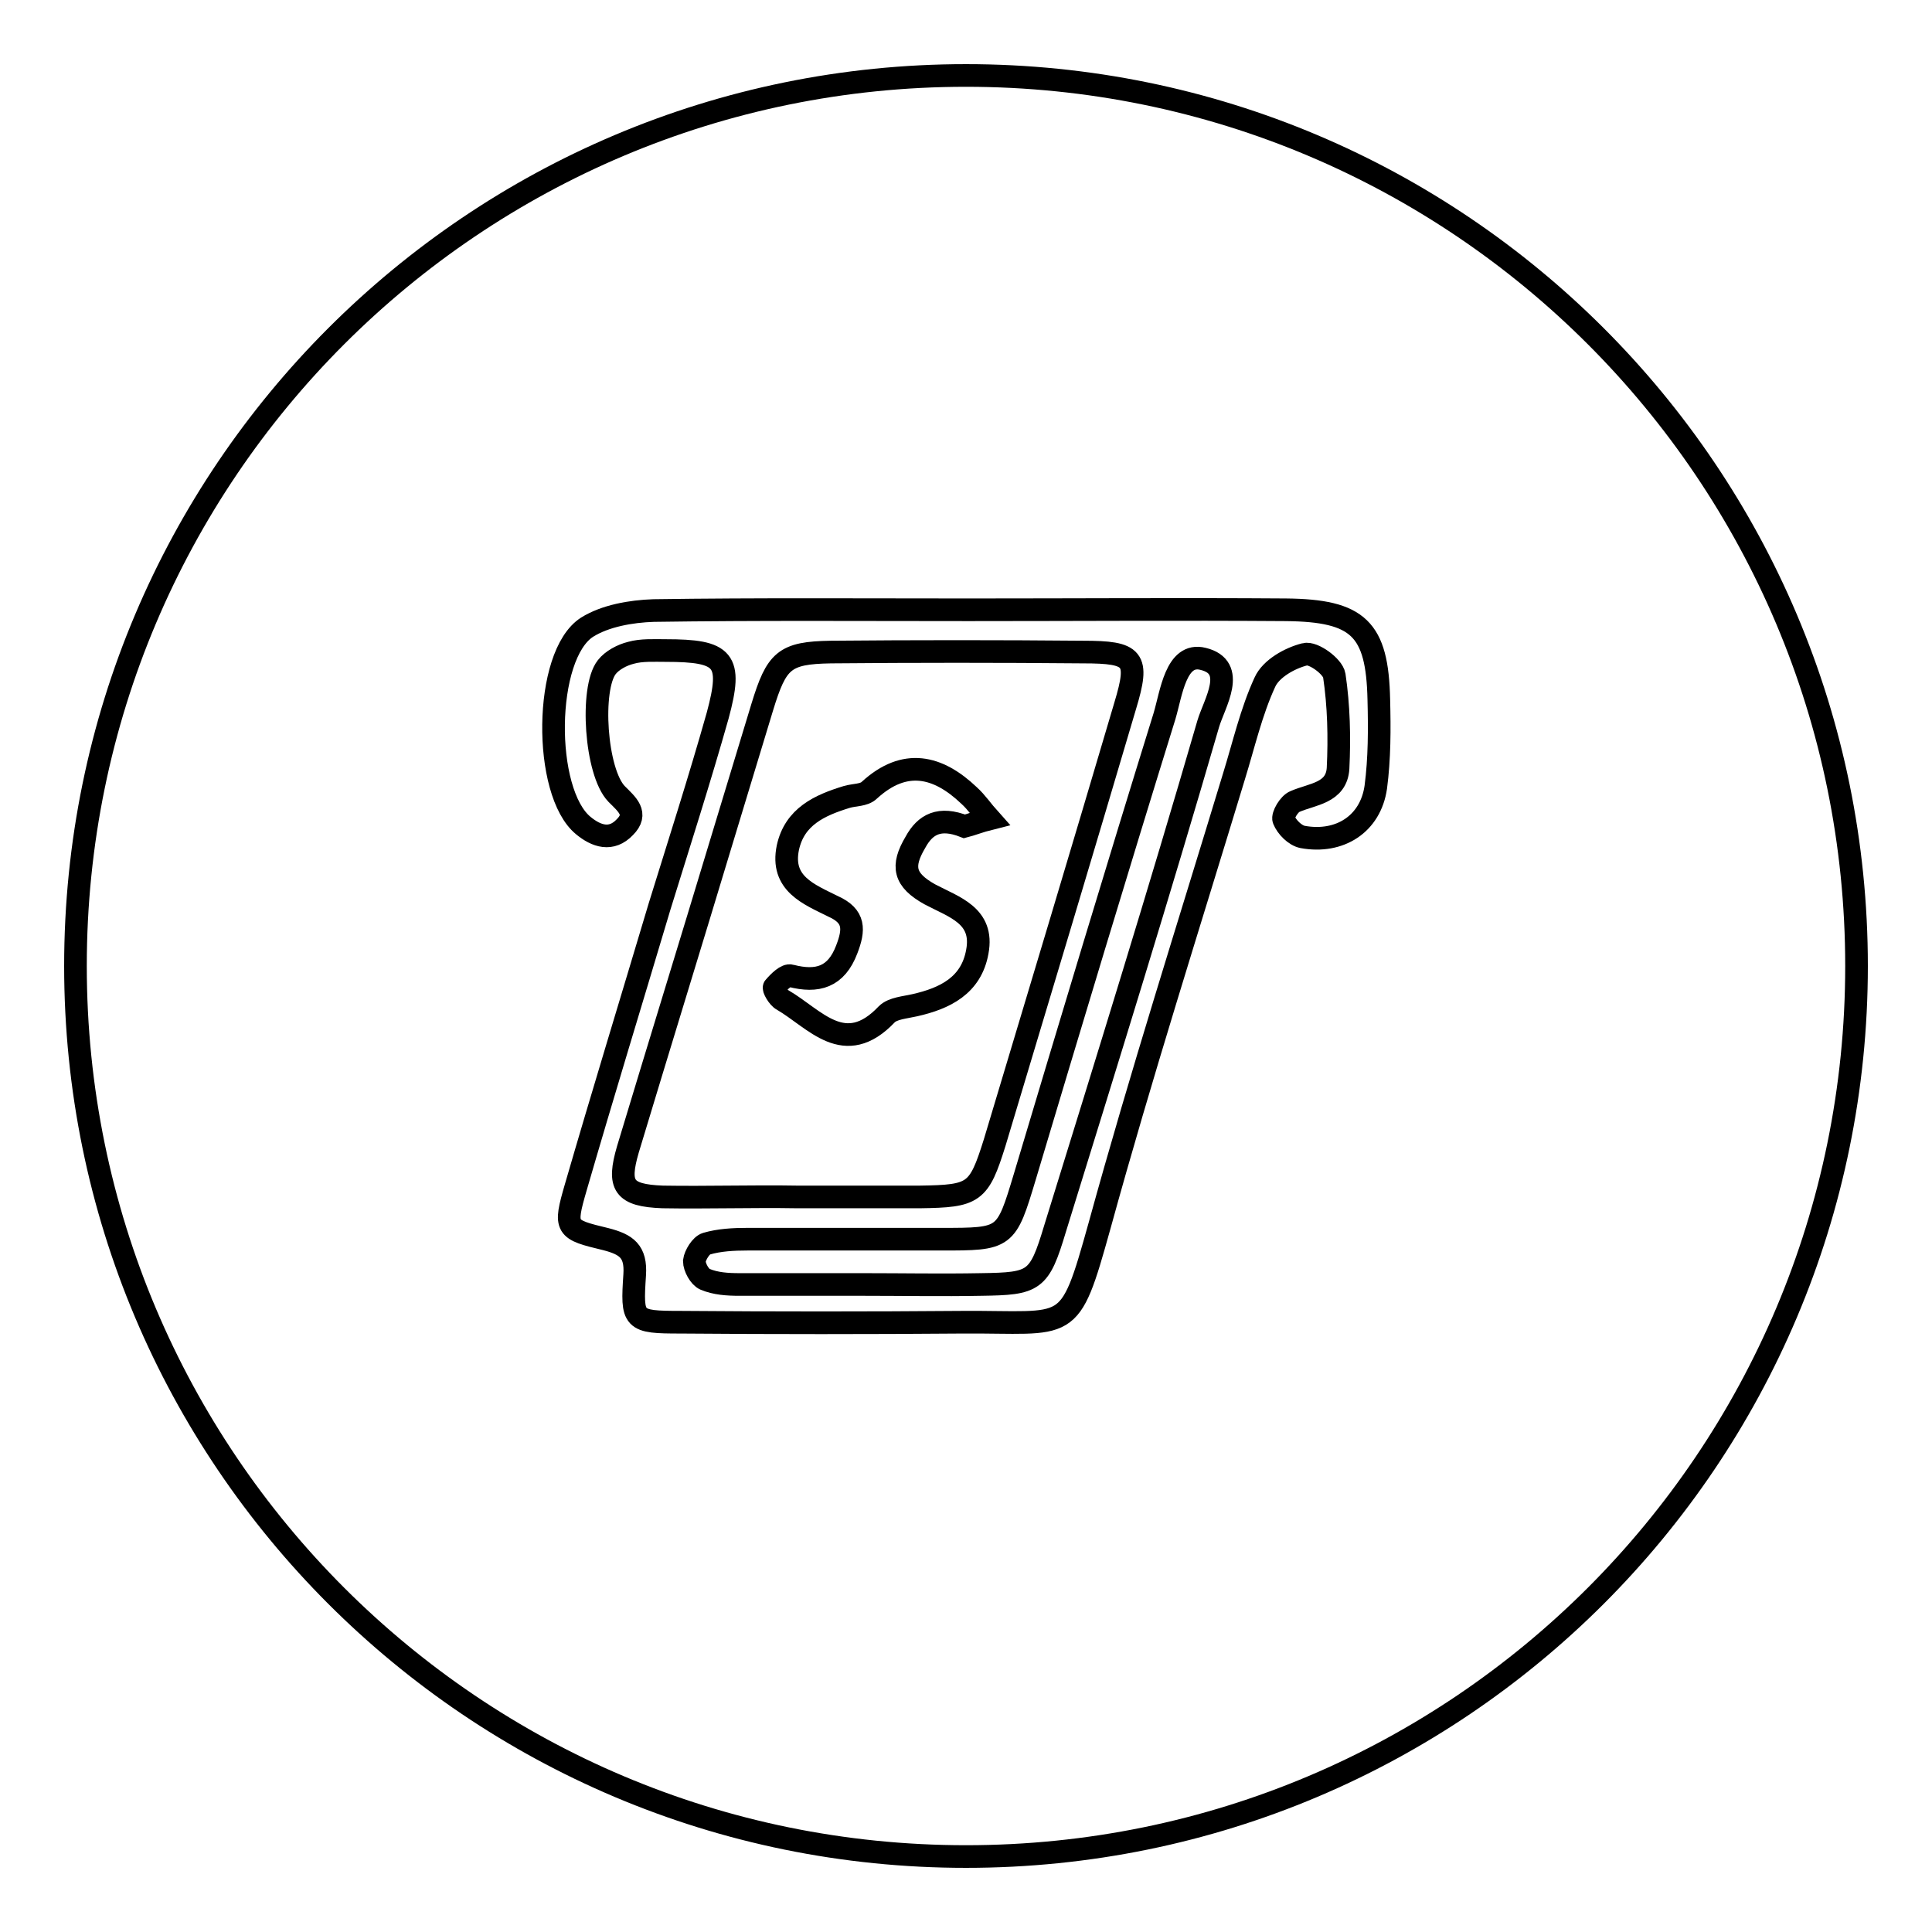
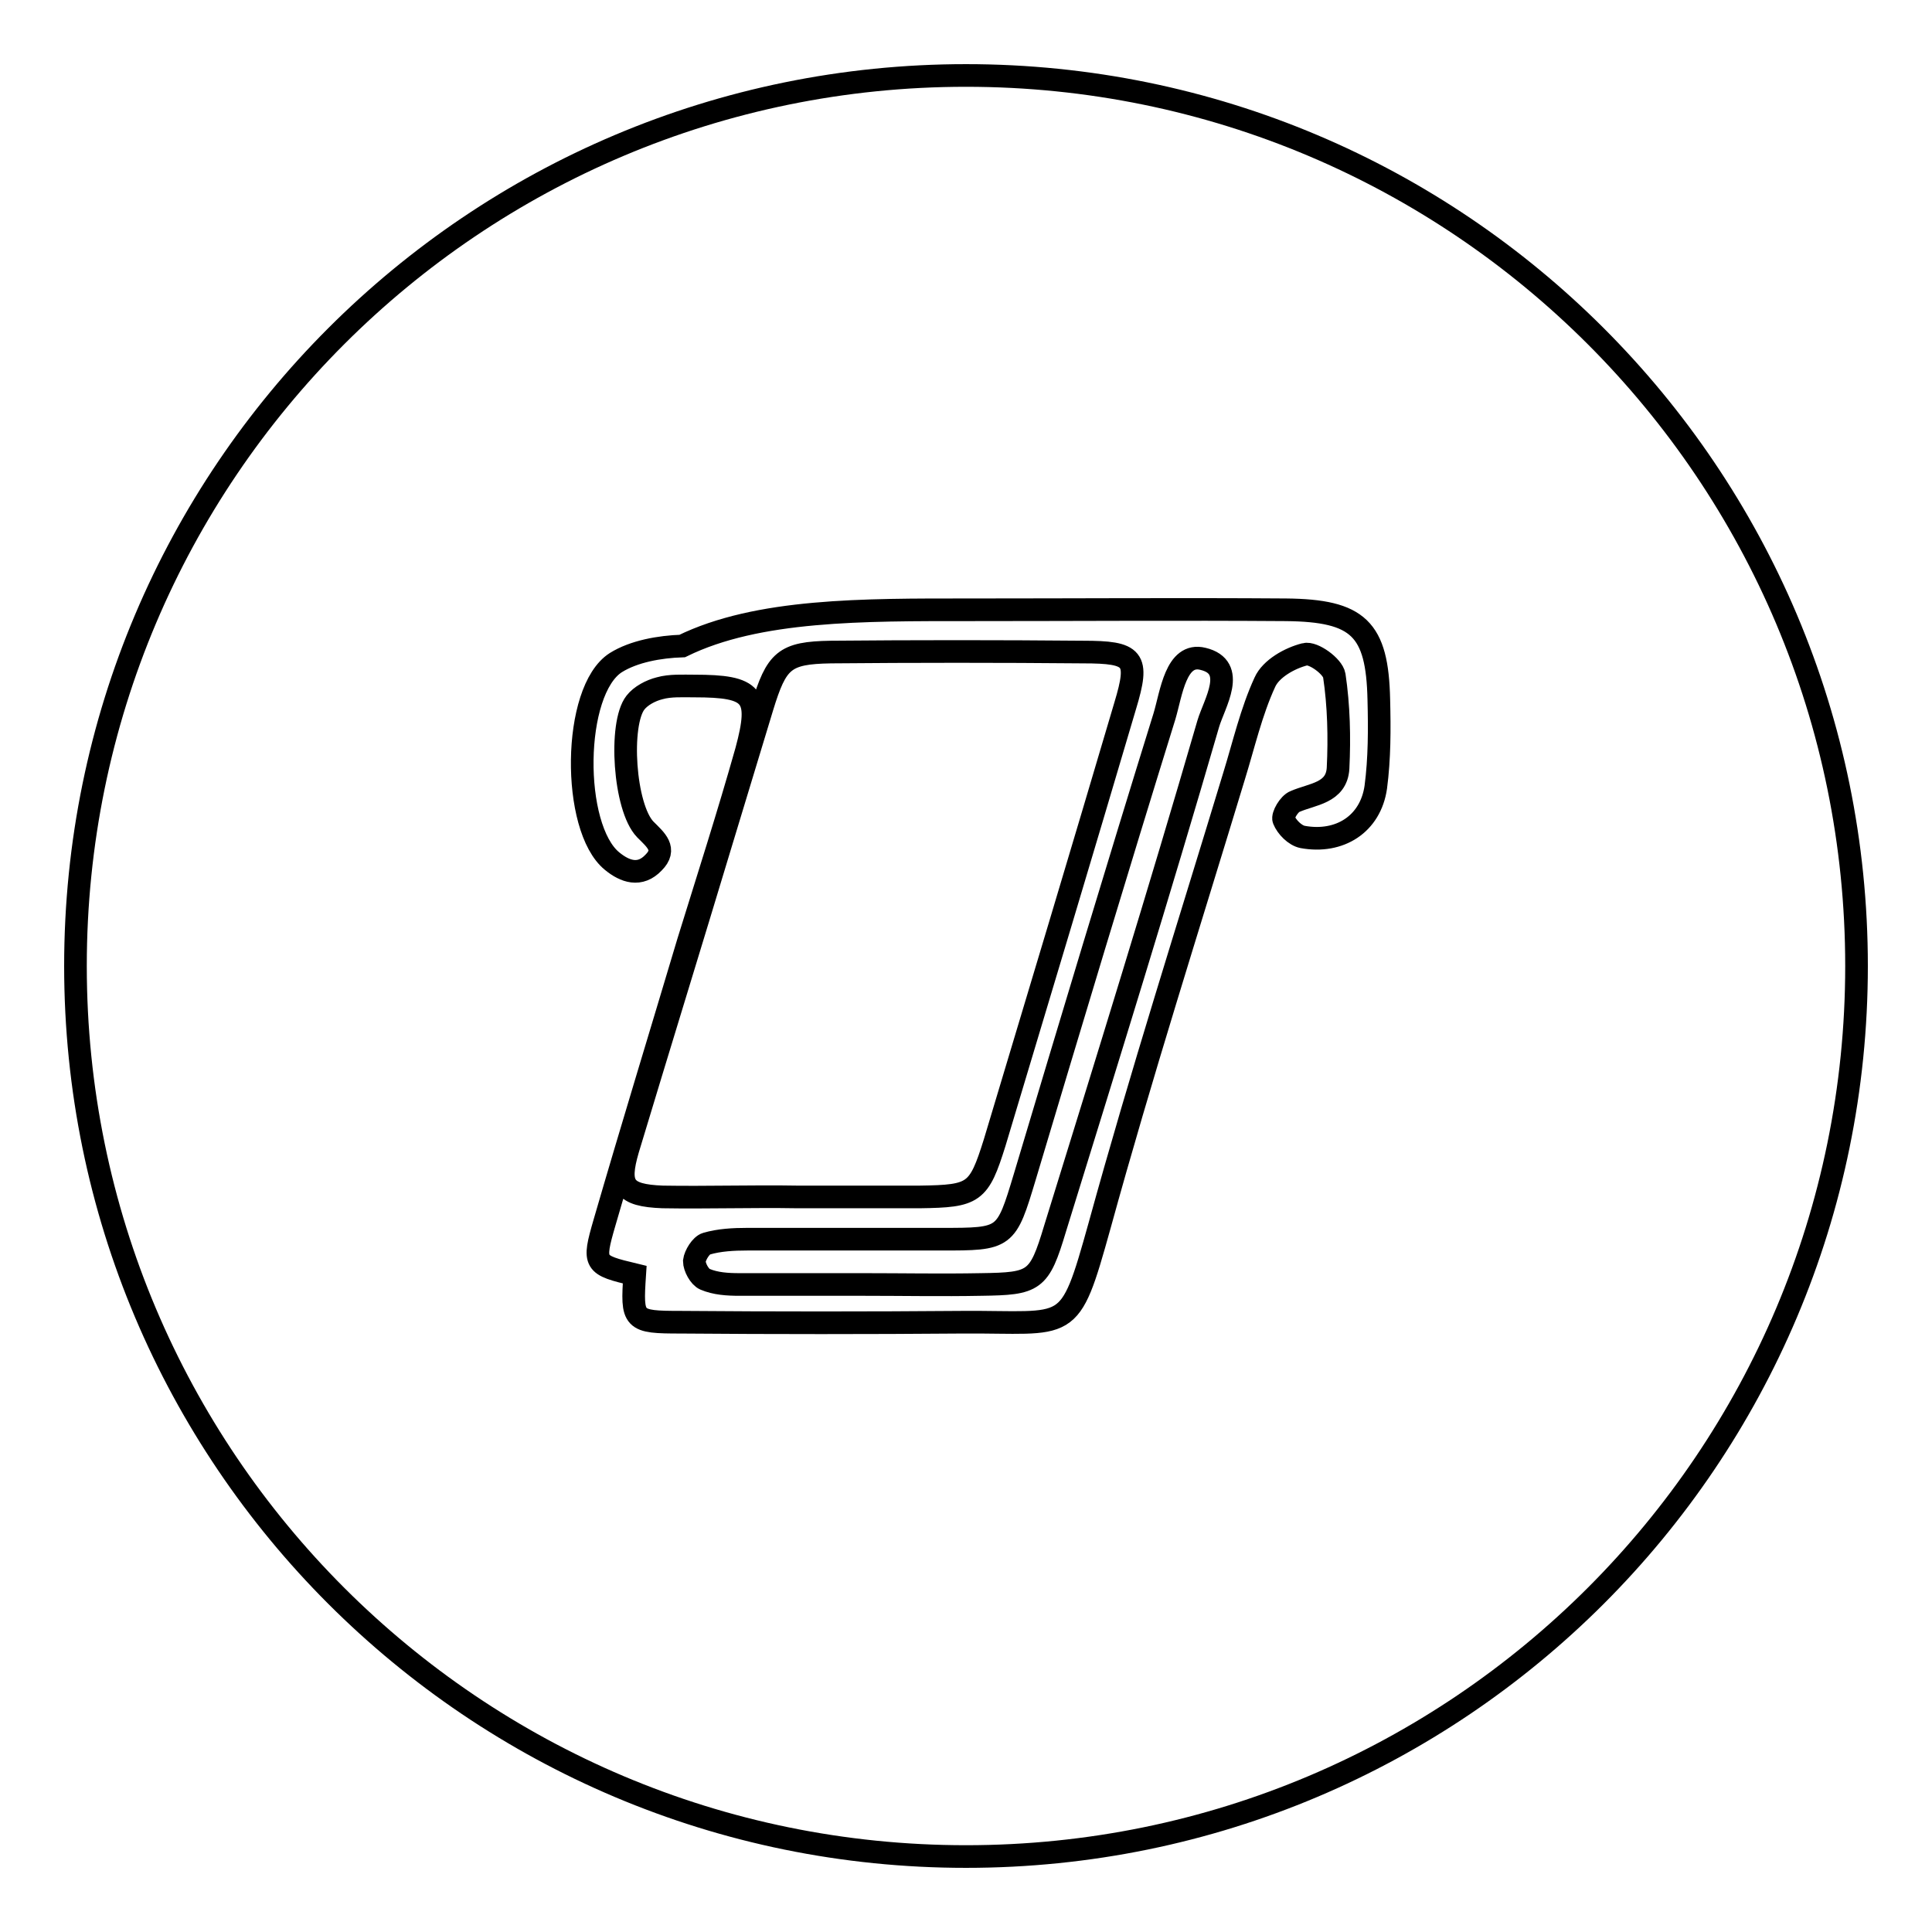
<svg xmlns="http://www.w3.org/2000/svg" version="1.1" x="0px" y="0px" viewBox="0 0 256 256" enable-background="new 0 0 256 256" xml:space="preserve">
  <g>
    <g>
      <path stroke-width="3" fill-opacity="0" stroke="#000000" d="M10,128c0,65.2,52.8,118,118,118c65.2,0,118-52.8,118-118c0-65.2-52.8-118-118-118C62.8,10,10,62.8,10,128L10,128z" />
-       <path stroke-width="3" fill-opacity="0" stroke="#000000" d="M128.4,80.8c14,0,28-0.1,42,0c9.6,0.1,12.1,2.5,12.3,11.9c0.1,3.9,0.1,7.8-0.4,11.6c-0.7,4.9-4.8,7.5-9.7,6.6c-1-0.2-2.1-1.3-2.5-2.3c-0.2-0.5,0.7-2.1,1.5-2.4c2.3-1,5.5-1.1,5.7-4.4c0.2-4.1,0.1-8.3-0.5-12.3c-0.2-1.2-2.8-3.1-3.9-2.8c-2,0.5-4.5,1.9-5.3,3.7c-1.8,3.9-2.8,8.3-4.1,12.5c-6,19.8-12.3,39.5-17.8,59.5c-4.1,14.7-3.8,12.7-18.2,12.8c-12.5,0.1-24.9,0.1-37.3,0c-6.4,0-6.5-0.2-6.1-6.3c0.2-3.1-1.1-4-3.8-4.7c-5.4-1.3-5.6-1.4-4-6.9c3.6-12.4,7.4-24.8,11.1-37.2c2.6-8.4,5.3-16.8,7.7-25.3c2-7.4,0.9-8.6-6.9-8.6c-1.5,0-3.2-0.1-4.6,0.3c-1.2,0.3-2.5,1-3.2,1.9c-2.2,2.8-1.5,13.9,1.3,16.8c1.4,1.4,2.9,2.6,1.1,4.4c-1.8,1.9-3.8,1.2-5.5-0.2c-5.4-4.4-5.3-22.6,0.5-26.3c2.4-1.5,5.8-2.1,8.8-2.2C100.4,80.7,114.4,80.8,128.4,80.8z M105.6,158.6c5.4,0,10.9,0,16.3,0c7.2-0.1,7.8-0.5,9.9-7.2c5.8-19.3,11.6-38.6,17.3-57.9c1.9-6.3,1.2-7.1-5.6-7.1c-11.1-0.1-22.3-0.1-33.4,0c-6.2,0.1-7.2,1.1-9.1,7.3c-1.8,5.9-3.6,11.9-5.4,17.8c-4.1,13.6-8.3,27.2-12.4,40.8c-1.4,4.8-0.6,6.1,4.6,6.3C93.7,158.7,99.7,158.5,105.6,158.6z M114.4,170.2C114.4,170.2,114.4,170.2,114.4,170.2c5.2,0,10.4,0.1,15.6,0c7.1-0.1,7.7-0.4,9.8-7.4c6.9-22.3,13.8-44.5,20.3-66.9c0.8-2.7,3.9-7.5-0.7-8.6c-3.6-0.9-4.2,4.6-5.1,7.6c-6.3,20.3-12.4,40.6-18.5,61c-2.5,8.3-2.5,8.3-11.1,8.3c-8.6,0-17.1,0-25.7,0c-1.8,0-3.7,0.1-5.4,0.6c-0.7,0.2-1.5,1.5-1.6,2.3c0,0.8,0.7,2.1,1.4,2.4c1.4,0.6,3,0.7,4.6,0.7C103.5,170.2,109,170.2,114.4,170.2z" />
-       <path stroke-width="3" fill-opacity="0" stroke="#000000" d="M127.8,109.5c-3.3-1.3-5.2-0.3-6.5,2.1c-1.9,3.2-1.5,5,1.9,6.9c3.2,1.7,7.2,2.8,6.3,7.6c-0.8,4.5-4.3,6.2-8.3,7.1c-1.3,0.3-2.9,0.4-3.7,1.2c-5.6,5.9-9.5,0.6-13.8-1.9c-0.6-0.3-1.3-1.6-1.1-1.7c0.6-0.7,1.6-1.7,2.2-1.5c3.5,0.9,6,0.2,7.4-3.5c1-2.6,1.1-4.4-1.8-5.7c-3.2-1.6-7-3-6-7.8c0.9-4.1,4.2-5.6,7.8-6.7c1-0.3,2.3-0.2,3-0.9c4.7-4.3,9.1-3.2,13.2,0.7c1,0.9,1.8,2.1,2.7,3.1C129.9,108.8,128.6,109.3,127.8,109.5z" />
+       <path stroke-width="3" fill-opacity="0" stroke="#000000" d="M128.4,80.8c14,0,28-0.1,42,0c9.6,0.1,12.1,2.5,12.3,11.9c0.1,3.9,0.1,7.8-0.4,11.6c-0.7,4.9-4.8,7.5-9.7,6.6c-1-0.2-2.1-1.3-2.5-2.3c-0.2-0.5,0.7-2.1,1.5-2.4c2.3-1,5.5-1.1,5.7-4.4c0.2-4.1,0.1-8.3-0.5-12.3c-0.2-1.2-2.8-3.1-3.9-2.8c-2,0.5-4.5,1.9-5.3,3.7c-1.8,3.9-2.8,8.3-4.1,12.5c-6,19.8-12.3,39.5-17.8,59.5c-4.1,14.7-3.8,12.7-18.2,12.8c-12.5,0.1-24.9,0.1-37.3,0c-6.4,0-6.5-0.2-6.1-6.3c-5.4-1.3-5.6-1.4-4-6.9c3.6-12.4,7.4-24.8,11.1-37.2c2.6-8.4,5.3-16.8,7.7-25.3c2-7.4,0.9-8.6-6.9-8.6c-1.5,0-3.2-0.1-4.6,0.3c-1.2,0.3-2.5,1-3.2,1.9c-2.2,2.8-1.5,13.9,1.3,16.8c1.4,1.4,2.9,2.6,1.1,4.4c-1.8,1.9-3.8,1.2-5.5-0.2c-5.4-4.4-5.3-22.6,0.5-26.3c2.4-1.5,5.8-2.1,8.8-2.2C100.4,80.7,114.4,80.8,128.4,80.8z M105.6,158.6c5.4,0,10.9,0,16.3,0c7.2-0.1,7.8-0.5,9.9-7.2c5.8-19.3,11.6-38.6,17.3-57.9c1.9-6.3,1.2-7.1-5.6-7.1c-11.1-0.1-22.3-0.1-33.4,0c-6.2,0.1-7.2,1.1-9.1,7.3c-1.8,5.9-3.6,11.9-5.4,17.8c-4.1,13.6-8.3,27.2-12.4,40.8c-1.4,4.8-0.6,6.1,4.6,6.3C93.7,158.7,99.7,158.5,105.6,158.6z M114.4,170.2C114.4,170.2,114.4,170.2,114.4,170.2c5.2,0,10.4,0.1,15.6,0c7.1-0.1,7.7-0.4,9.8-7.4c6.9-22.3,13.8-44.5,20.3-66.9c0.8-2.7,3.9-7.5-0.7-8.6c-3.6-0.9-4.2,4.6-5.1,7.6c-6.3,20.3-12.4,40.6-18.5,61c-2.5,8.3-2.5,8.3-11.1,8.3c-8.6,0-17.1,0-25.7,0c-1.8,0-3.7,0.1-5.4,0.6c-0.7,0.2-1.5,1.5-1.6,2.3c0,0.8,0.7,2.1,1.4,2.4c1.4,0.6,3,0.7,4.6,0.7C103.5,170.2,109,170.2,114.4,170.2z" />
    </g>
  </g>
</svg>